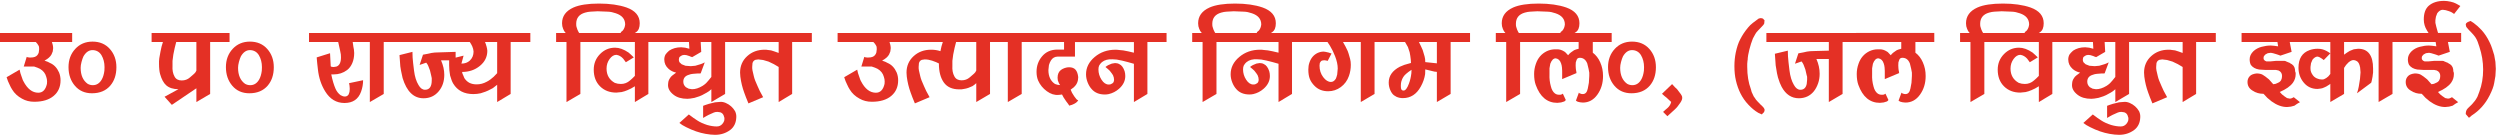
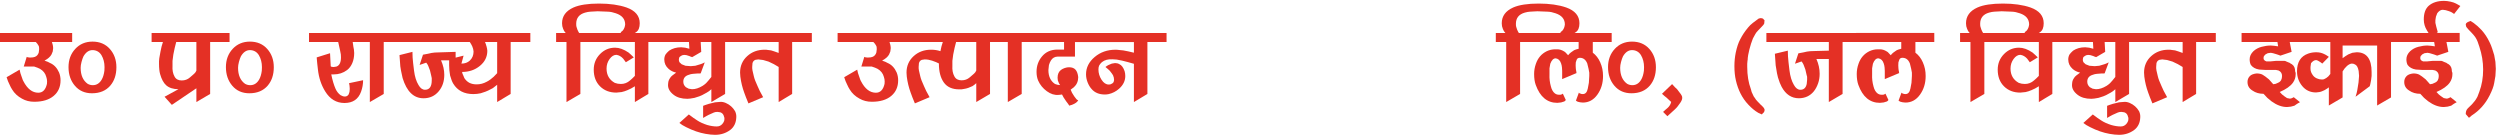
<svg xmlns="http://www.w3.org/2000/svg" version="1.1" id="Layer_1" x="0px" y="0px" viewBox="0 0 7968.57 442.61" style="enable-background:new 0 0 7968.57 442.61;" xml:space="preserve">
  <style type="text/css">
	.st0{fill:#FFFFFF;}
	.st1{fill:#EC235B;}
	.st2{fill:#C11F47;}
	.st3{fill:#121212;}
	.st4{fill:#E43025;}
</style>
  <g>
    <path class="st4" d="M159.07,200.56c-3.44-2.29-9.18-4.73-17.2-7.31c11.18-6.02,18.63-12.61,22.36-19.78l3.87-9.46l1.29-10.75   l-0.43-5.16l-0.86-5.16l-1.29-4.3l-1.29-4.73h64.49v-28.81H0v28.81h114.04l4.74,5.26l3.45,5.26c1.14,1.76,1.86,3.51,2.15,5.27   c0.28,1.75,0.43,4.09,0.43,7.01l-1.29,10.75c-0.87,2.86-2.3,5.58-4.31,8.16c-4.02,5.16-11.06,7.73-21.12,7.73h-4.31l-6.03-0.86   l-2.59-1.29l-9.49,30.96h33.3c7.49,2.31,13.69,4.76,18.59,7.35c10.37,6.05,17,14.55,19.89,25.49c1.73,4.9,2.59,9.8,2.59,14.69   c0,3.46-0.15,6.05-0.43,7.78c-4.31,18.73-13.52,28.09-27.61,28.09c-18.98,0-34.8-12.25-47.45-36.76c-1.73-3.17-2.74-5.47-3.02-6.92   l-3.02-8.65c-2.59-6.34-4.6-13.4-6.04-21.19l-41.41,24.08l4.3,12.47l4.73,10.32l4.3,9.03l4.3,7.31   c7.16,12.04,17.63,21.79,31.38,29.23c11.46,6.6,24.51,9.89,39.12,9.89c26.37,0,46.93-6.16,61.69-18.49   c14.76-12.32,22.14-28.95,22.14-49.87c0-8.88-1.58-17.2-4.73-24.94C181.71,216.18,171.97,206.01,159.07,200.56z" />
    <path class="st4" d="M294.92,132.63c-22.36,0-40.7,7.74-55.03,23.22c-14.34,15.48-21.5,34.82-21.5,58.04   c0,23.79,6.8,43.64,20.42,59.55c13.61,15.91,31.74,23.86,54.39,23.86c24.94,0,44.42-8.17,58.47-24.51   c12.9-15.19,19.35-34.68,19.35-58.47c0-23.22-6.95-42.63-20.85-58.26C336.26,140.44,317.85,132.63,294.92,132.63z M332.75,225.49   c-1.44,11.18-4.16,20.35-8.17,27.52c-6.88,12.33-16.48,18.49-28.8,18.49c-5.74,0-11.18-1.43-16.34-4.3   c-14.91-10.6-22.36-27.66-22.36-51.16c0-5.44,0.93-11.67,2.79-18.7c1.86-7.02,3.94-12.96,6.23-17.84   c7.74-13.18,17.34-19.78,28.8-19.78c5.73,0,11.03,1.29,15.91,3.87c4.87,2.58,9.03,6.6,12.47,12.04   c6.59,11.18,9.89,23.93,9.89,38.26C333.18,219.33,333.04,223.2,332.75,225.49z" />
    <path class="st4" d="M731.72,105.11h-248.5v28.81h36.11l-4.3,14.22c-1.72,7.18-2.87,12.49-3.44,15.94l-3.87,21.54   c-0.58,3.16-0.86,6.32-0.86,9.48v7.75c0,14.08,1.14,25.14,3.44,33.18c4.58,16.37,11.03,28.29,19.35,35.76   c9.46,8.33,22.5,12.5,39.12,12.5l-44.28,24.13l23.22,25.85l78.25-52.88v43.85l43.85-25.79V133.92h61.91V105.11z M625.96,225.06   c-1.44,3.73-3.75,7.03-6.92,9.89l-13.83,12.04c-7.21,6.31-15.86,9.46-25.94,9.46c-10.96,0-18.59-4.15-22.92-12.47   c-5.19-9.17-7.34-20.64-6.48-34.39v-15.48l2.63-20.21l4.37-21.07l4.81-18.92h64.29V225.06z" />
    <path class="st4" d="M796.63,132.63c-22.36,0-40.7,7.74-55.03,23.22c-14.34,15.48-21.5,34.82-21.5,58.04   c0,23.79,6.8,43.64,20.42,59.55c13.61,15.91,31.74,23.86,54.39,23.86c24.94,0,44.42-8.17,58.47-24.51   c12.9-15.19,19.35-34.68,19.35-58.47c0-23.22-6.95-42.63-20.85-58.26C837.98,140.44,819.56,132.63,796.63,132.63z M834.47,225.49   c-1.44,11.18-4.16,20.35-8.17,27.52c-6.88,12.33-16.48,18.49-28.8,18.49c-5.74,0-11.18-1.43-16.34-4.3   c-14.91-10.6-22.36-27.66-22.36-51.16c0-5.44,0.93-11.67,2.79-18.7c1.86-7.02,3.94-12.96,6.23-17.84   c7.74-13.18,17.34-19.78,28.8-19.78c5.73,0,11.03,1.29,15.91,3.87c4.87,2.58,9.03,6.6,12.47,12.04   c6.59,11.18,9.89,23.93,9.89,38.26C834.9,219.33,834.75,223.2,834.47,225.49z" />
    <path class="st4" d="M1403.25,105.11h-118.23h-38.7h-62.34h-38.26H984.94v28.81H1078l6.19,27.95c1.17,5.16,1.89,9.03,2.19,11.61   c0.29,2.58,0.44,5.74,0.44,9.46c0,16.05-4.8,25.79-14.38,29.23l-7.85,1.29h-3.48l-5.23-0.86l-1.74-1.29l-2.13-41.7l-42.58,13.33   l1.72,19.35l2.15,18.92c2.86,26.37,10.6,49.73,23.22,70.08c15.19,24.65,35.68,36.97,61.48,36.97c26.66,0,44.28-12.04,52.88-36.11   c4.3-11.75,6.45-23.93,6.45-36.54l-44.71,9.46l0.43,3.01l0.86,3.44l0.43,5.16l0.43,6.88l-0.86,9.46l-2.58,7.74   c-2.87,4.59-6.88,6.88-12.04,6.88c-4.3,0-8.89-1.42-13.76-4.27c-6.88-5.12-12.19-11.82-15.91-20.09   c-5.45-12.25-10.04-27.63-13.76-46.15h3.01h4.73c16.05,0,30.24-4.58,42.56-13.76c7.16-5.44,12.75-12.9,16.77-22.36   c4.01-9.46,6.02-20.21,6.02-32.24l-0.42-4.73l-0.43-6.02l-1.73-9.03l-2.15-15.05h21.5h33.1v191.32l44.28-25.79V133.92h23.21h38.7   h118.23h25.8h68.36l3.87,6.06l3.87,7.35l3.01,8.66l1.29,8.22c0,11.83-4.02,21.49-12.04,28.99c-6.88,6.35-15.77,9.52-26.66,9.52   l6.88-25.37l-25.36,6.34V165.3l-54.17,1.72l-12.04,0.43l-10.32,1.29l-11.61,2.58l-15.91,3.01l-10.75,32.67l21.07-7.31   c2.86,3.16,5.01,6.6,6.45,10.32l5.59,14.62l3.87,16.34c0.57,3.16,1.14,5.88,1.72,8.17v6.88c0,20.06-7.17,30.09-21.5,30.09   c-8.03,0-14.91-5.01-20.64-15.05c-7.17-11.75-11.9-26.8-14.19-45.14l-3.01-24.94c-1.44-11.75-2.15-23.65-2.15-35.68l-41.27,10.32   l2.58,35.68c1.43,9.75,2.72,16.91,3.87,21.5c1.43,7.46,2.58,12.76,3.44,15.91c13.18,42.99,35.39,64.49,66.64,64.49   c20.06,0,36.25-7.45,48.58-22.36c11.75-14.04,17.63-31.53,17.63-52.45c0-15.19-3.44-30.53-10.32-46h25.94l-0.14,0.86v15.05   c0,10.04,1,20.79,3.02,32.24c3.16,11.47,6.46,20.07,9.92,25.8c13.51,22.36,34.92,33.53,64.24,33.53c7.76,0,15.52-0.86,23.28-2.58   c12.07-3.72,19.98-6.59,23.71-8.6l15.09-7.74l13.8-10.75v55.03l42.99-25.79V133.92h62.77v-28.81h-261.39H1403.25z M1553.3,161.87   l-0.86-6.88l-1.72-7.31l-1.29-3.87l-0.86-3.44l-1.29-3.01l-1.29-3.44h38.69v99.31l-11.22,11.61c-2.3,2.3-5.62,5.02-9.93,8.17   c-4.32,3.16-8.2,5.59-11.65,7.31c-10.36,5.74-21.15,8.6-32.37,8.6c-8.92,0-16.55-1.57-22.88-4.73c-6.33-3.15-11.8-8.17-16.4-15.05   l-3.88-9.46c-1.73-2.86-2.88-6.3-3.45-10.32c22.07,0,40.98-6.45,56.75-19.35C1545.41,197.12,1553.3,181.07,1553.3,161.87z" />
    <path class="st4" d="M2313.53,328.25c-6.56-2.87-12.7-4.01-18.41-3.44l-15.84,1.29l-19.27,4.73l-11.99,3.87l-6.85,2.58v38.69   l10.32-6.02l7.31-3.87l16.34-7.31c3.16-1.44,7.03-2.15,11.61-2.15l9.03,1.29c5.16,1.72,8.75,5.01,10.75,9.89l2.58,8.17   c0,4.3-0.28,7.45-0.86,9.46c-1.43,3.72-3.44,7.02-6.02,9.89c-4.58,5.16-10.46,7.74-17.63,7.74c-9.46,0-19.63-1.58-30.53-4.73   c-12.61-4.02-23.22-8.89-31.81-14.62l-11.61-7.74l-15.05-11.18l-30.09,27.08c5.45,4.58,12.62,9.03,21.5,13.33   c21.5,10.89,42.28,18.06,62.34,21.5c11.18,2,21.21,3.01,30.09,3.01c18.06,0,34.11-5.16,48.15-15.48   c12.33-9.46,18.78-23.08,19.35-40.84c0.29-6.6-1-12.9-3.86-18.92C2335.94,342.43,2326.09,333.69,2313.53,328.25z" />
    <path class="st4" d="M2331.02,105.11H2128.1h-38.7h-65.77l3.87-2.58c7.74-5.16,11.61-14.62,11.61-28.38   c0-23.5-14.05-40.27-42.13-50.3c-24.08-8.31-53.31-12.47-87.71-12.47c-35.25,0-62.34,4.16-81.26,12.47   c-24.36,10.9-36.54,27.66-36.54,50.3l0.86,9.46l2.58,8.17l3.44,7.31l4.73,6.02h-30.53v28.81h33.1v191.32l44.28-25.79V133.92h23.21   h38.7h111.78v107.91l-8.21,8.17l-7.34,6.45c-8.36,7.46-18,11.18-28.95,11.18c-6.91,0-13.39-1.14-19.43-3.44   c-17.57-9.74-26.35-24.94-26.35-45.57c0-11.46,3.22-21.64,9.67-30.53c6.45-8.88,13.68-13.33,21.71-13.33   c8.02,1.15,15.19,5.16,21.5,12.04l8.6,11.61l25.37-15.48l-9.46-9.03l-7.31-6.45c-15.2-10.32-29.52-15.48-42.99-15.48   c-18.63,0-34.61,6.81-47.94,20.42c-13.33,13.62-19.99,30.17-19.99,49.66c0,22.07,6.68,39.77,20.06,53.1   c13.37,13.33,30.69,19.99,51.97,19.99l16.82-1.72c5.75-1.43,8.91-2.29,9.49-2.58c4.89-1.72,7.91-2.86,9.05-3.44l12.08-5.59   l11.65-6.88v50.3l42.99-25.79V133.92h22.78h38.7h67.93l1.29,21.5l-13.33-3.44l-12.9-1.29c-14.62,0-27.37,3.59-38.26,10.75   c-5.45,4.88-9.32,9.03-11.61,12.47c-2.58,4.88-3.87,10.04-3.87,15.48c0,12.04,4.58,22.07,13.76,30.09   c6.3,5.74,14.33,9.75,24.08,12.04c-7.17,5.16-11.04,8.03-11.61,8.6c-3.73,2.87-6.45,5.88-8.17,9.03l-3.01,5.16l-1.72,4.73   c-0.58,2.01-0.86,3.73-0.86,5.16l-0.43,5.16c-0.86,12.04,5.01,22.94,17.63,32.68c10.89,8.6,25.51,12.9,43.85,12.9   c5.16,0,12.75-1,22.79-3.01c12.61-3.72,20.64-6.59,24.08-8.6l15.05-8.17c4.87-2.58,9.74-6.16,14.62-10.75v40.84l43.85-25.79V133.92   h19.77h42.14h108.77v34.82c-5.63-2.29-10.08-3.87-13.33-4.73l-10.75-3.44l-10.32-1.29c-2.3-0.57-5.74-0.86-10.32-0.86   c-22.07,0-40.63,6.88-55.68,20.64c-15.05,13.76-22.57,31.24-22.57,52.45c0,4.02,0.28,8.32,0.86,12.9   c2.29,17.78,6.45,34.82,12.47,51.16l5.59,15.05l7.74,18.92l46.86-19.78l-10.75-19.78l-6.88-15.05   c-6.31-13.47-10.32-24.08-12.04-31.81c-4.02-14.62-5.74-24.79-5.16-30.53l0.86-11.18c1.42-5.44,4.57-9.03,9.45-10.75l9.01-1.29   l15.45,1.88l17.23,5.07l17,8.16l15.26,9.03v111.72l42.99-25.79V133.92h62.77v-28.81h-214.53H2331.02z M1985.37,96.95l-1.29,1.29   l-1.72,1.29l-1.72,1.72l-2.15,0.86l0.6,3.01h-67.24h-38.7h-27.08l-2.15-3.4l-3.44-7.21l-3.01-9.34c-0.58-1.7-0.86-4.82-0.86-9.34   c0-18.39,9.46-30.28,28.38-35.66c6.02-1.69,11.46-2.69,16.34-2.97l23.65-1.29l33.1,1.29c7.74,0.29,16.05,2.01,24.94,5.16   c19.78,6.6,29.67,18.49,29.67,35.68C1991.82,85.77,1989.38,92.08,1985.37,96.95z M2267.4,245.27l-9.46,11.61l-7.31,8.17   c-3.73,3.44-7.46,6.31-11.18,8.6c-11.76,7.17-22.93,10.75-33.53,10.75l-10.75-1.72l-9.03-4.73c-2.87-2.58-4.94-5.3-6.23-8.17   c-1.29-2.86-1.93-6.02-1.93-9.46c0-11.18,5.87-18.49,17.63-21.93c4.3-1.72,8.6-2.72,12.9-3.01l16.34-1.29h2.58h4.3l1.72-0.42   l12.9-34.83l-8.17,3.87l-6.02,2.15c-6.02,2.01-11.33,3.59-15.91,4.73l-14.62,1.29l-16.77-1.29l-12.04-4.7l-6.88-6.41   c-1.44-2.57-2.15-5.27-2.15-8.12l0.86-5.98c0.57-2,1.86-3.56,3.86-4.7l5.58-3.42l6.44-1.28l7.32,0.73l9.46,2.98l3.87,1.7l5.16,1.7   l28.81-16.77l-1.72-31.38h33.96V245.27z" />
    <path class="st4" d="M3439.78,105.11h-121.24h-38.7h-62.33h-38.27h-184.86h-25.37h-69.21h-38.27H2669.8v28.81h114.04l4.74,5.26   l3.45,5.26c1.14,1.76,1.86,3.51,2.15,5.27c0.28,1.75,0.43,4.09,0.43,7.01l-1.29,10.75c-0.87,2.86-2.3,5.58-4.31,8.16   c-4.02,5.16-11.06,7.73-21.12,7.73h-4.31l-6.03-0.86l-2.59-1.29l-9.49,30.96h33.3c7.49,2.31,13.69,4.76,18.59,7.35   c10.37,6.05,17,14.55,19.89,25.49c1.73,4.9,2.59,9.8,2.59,14.69c0,3.46-0.15,6.05-0.43,7.78c-4.31,18.73-13.52,28.09-27.61,28.09   c-18.98,0-34.8-12.25-47.45-36.76c-1.73-3.17-2.74-5.47-3.02-6.92l-3.02-8.65c-2.59-6.34-4.6-13.4-6.04-21.19l-41.41,24.08   l4.3,12.47l4.73,10.32l4.3,9.03l4.3,7.31c7.16,12.04,17.63,21.79,31.38,29.23c11.46,6.6,24.51,9.89,39.12,9.89   c26.37,0,46.93-6.16,61.69-18.49c14.76-12.32,22.14-28.95,22.14-49.87c0-8.88-1.58-17.2-4.73-24.94   c-6.6-14.9-16.34-25.08-29.24-30.52c-3.44-2.29-9.18-4.73-17.2-7.31c11.18-6.02,18.63-12.61,22.36-19.78l3.87-9.46l1.29-10.75   l-0.43-5.16l-0.86-5.16l-1.29-4.3l-1.29-4.73h26.22h38.27h69.21h25.37h10.74l-4.3,14.23c-1.56,6.53-2.65,11.5-3.26,14.94   c-9.08-3.09-19.02-4.66-29.84-4.66c-22.07,0-40.63,6.88-55.68,20.64c-15.05,13.76-22.57,31.24-22.57,52.45   c0,4.02,0.28,8.32,0.86,12.9c2.29,17.78,6.45,34.82,12.47,51.16l5.59,15.05l7.74,18.92l46.86-19.78l-10.75-19.78l-6.88-15.05   c-6.31-13.47-10.32-24.08-12.04-31.81c-4.02-14.62-5.74-24.79-5.16-30.53l0.86-11.18c1.43-5.44,4.58-9.03,9.46-10.75l9.03-1.29   c7.74,0,15.48,1.29,23.22,3.87c9.27,3.17,16.57,6.16,21.92,8.96v0.69c0,25.3,5.23,45.28,15.69,59.94   c10.46,14.66,26.87,21.99,49.23,21.99h6.88l7.74-1.29l6.88-1.29l7.31-2.15l13.33-5.59c4.87-3.15,8.88-6.3,12.04-9.46v60.19   l43.85-25.79V133.92h23.64h33.1v191.32l44.28-25.79V133.92h23.21h38.7h73.09V158h-20.64c-21.2,0-37.89,7.46-50.09,22.36   c-11.33,13.76-16.98,29.95-16.98,48.58c0,10.61,1.72,19.92,5.16,27.95c6.02,13.47,15.19,24.72,27.52,33.75   c12.32,9.03,24.79,12.97,37.4,11.82l5.16-0.43l6.02-0.86l4.73,9.03l8.6,12.9l4.3,5.59l5.74,8.17l4.41-1.71l3.53-0.86   c11.17-4.29,17.94-9.3,20.29-15.01c-1.4,0-3.14-0.85-5.23-2.57l-7.29-9.47c-3.14-4.87-5.57-8.74-7.28-11.61l-4.28-9.89l10.32-7.75   c9.17-8.31,13.76-19.06,13.76-32.25c-1.15-10.61-4.02-18.49-8.6-23.65c-4.59-5.16-11.47-7.74-20.64-7.74   c-4.3,0-8.81,0.79-13.54,2.36c-4.73,1.58-8.81,3.66-12.25,6.23c-7.17,5.45-10.75,13.76-10.75,24.94l0.86,8.6l3.44,8.6l1.72,3.01   l2.15,3.01c-5.45,0-10.9-1.15-16.34-3.45c-14.05-9.22-21.07-24.05-21.07-44.5l1.72-15.98c1.72-5.76,3.87-10.65,6.45-14.68   c4.87-7.78,11.89-11.81,21.07-12.1h21.93h33.53v-46.43h13.33h39.12h135.43v33.96l-18.49-4.3l-15.48-3.01l-13.33-1.29   c-2.87-0.57-6.74-0.86-11.61-0.86c-25.79,0-47.87,7.74-66.21,23.21c-18.35,15.48-27.52,33.82-27.52,55.03   c0,8.6,1.65,17.13,4.94,25.58c3.29,8.46,7.52,15.55,12.68,21.28c10.03,11.76,24.22,17.63,42.56,17.63c4.01,0,8.02-0.43,12.04-1.29   c12.32-2.86,23.22-8.45,32.67-16.77c13.47-11.75,20.21-25.37,20.21-40.84c0-5.44-0.72-10.6-2.15-15.48   c-4.02-11.75-9.61-19.2-16.77-22.36c-3.73-2.29-8.32-3.44-13.76-3.44l-10.32,1.72l-11.18,4.73l-4.3,2.58l-4.73,3.44l8.17,6.88   l5.59,5.16c4.87,6.02,8.31,10.75,10.32,14.19c2.29,4.88,3.44,10.04,3.44,15.48l-1.29,5.59c-0.58,1.72-1.87,3.3-3.87,4.73   l-5.59,3.01c-1.44,0.58-3.59,0.86-6.45,0.86c-8.6,0-16.2-5.08-22.79-15.26c-6.6-10.17-9.89-21.13-9.89-32.89   c0-5.16,0.86-9.46,2.58-12.9c2.86-4.58,5.73-8.02,8.6-10.32c8.6-6.88,19.92-9.89,33.96-9.03l13.33,0.9l16.3,3.17l18.5,4.67   l19.81,5.58v121.96l42.99-25.79V133.92h61.05v-28.81h-239.47H3439.78z M3111.75,224.74c-1.44,3.71-3.75,7-6.92,9.85l-13.83,12   c-7.21,6.29-15.86,9.43-25.94,9.43c-10.96,0-18.59-4.14-22.92-12.42c-5.19-9.13-7.34-20.56-6.48-34.28V193.9l2.63-20.14l4.37-20.99   l4.81-18.85h64.29V224.74z" />
-     <path class="st4" d="M4403.66,105.11h-224.41h-38.7h-89.42l3.87-2.58c7.74-5.16,11.61-14.62,11.61-28.38   c0-23.5-14.05-40.27-42.13-50.3c-24.08-8.31-53.31-12.47-87.71-12.47c-35.25,0-62.34,4.16-81.26,12.47   c-24.36,10.9-36.54,27.66-36.54,50.3l0.86,9.46l2.58,8.17l3.44,7.31l4.73,6.02h-30.53v28.81h33.11v191.32l44.28-25.79V133.92h23.21   h38.7h135.86v33.96l-18.49-4.3l-15.48-3.01l-13.33-1.29c-2.87-0.57-6.74-0.86-11.61-0.86c-25.79,0-47.87,7.74-66.21,23.21   c-18.35,15.48-27.52,33.82-27.52,55.03c0,8.6,1.64,17.13,4.94,25.58c3.29,8.46,7.52,15.55,12.68,21.28   c10.03,11.76,24.22,17.63,42.56,17.63c4.01,0,8.02-0.43,12.04-1.29c12.32-2.86,23.22-8.45,32.68-16.77   c13.47-11.75,20.21-25.37,20.21-40.84c0-5.44-0.72-10.6-2.15-15.48c-4.02-11.75-9.61-19.2-16.77-22.36   c-3.73-2.29-8.32-3.44-13.76-3.44l-10.32,1.72l-11.18,4.73l-4.3,2.58l-4.73,3.44l8.17,6.88l5.59,5.16   c4.87,6.02,8.31,10.75,10.32,14.19c2.29,4.88,3.44,10.04,3.44,15.48l-1.29,5.59c-0.58,1.72-1.87,3.3-3.87,4.73l-5.59,3.01   c-1.44,0.58-3.59,0.86-6.45,0.86c-8.6,0-16.2-5.08-22.79-15.26c-6.6-10.17-9.89-21.13-9.89-32.89c0-5.16,0.86-9.46,2.58-12.9   c2.86-4.58,5.73-8.02,8.6-10.32c8.6-6.88,19.92-9.89,33.96-9.03l13.33,0.9l16.3,3.17l18.5,4.67l19.81,5.58v121.96l42.99-25.79   V133.92h22.35h38.7h52.02c2.86,4.31,5.44,8.2,7.74,11.65c6.3,10.36,11.75,21.43,16.34,33.22c5.73,14.67,8.6,27.9,8.6,39.69   l-1.72,18.98c-1.44,5.75-2.87,10.21-4.3,13.38c-4.3,6.91-9.46,10.35-15.48,10.35c-8.89,0-17.2-5.16-24.94-15.48   c-7.74-10.32-11.61-22.5-11.61-36.54l0.86-8.17c2.58-5.16,5.3-7.88,8.17-8.17l6.02-0.86l3.44,0.43l4.73,0.86l1.29,0.43h1.72   l12.04-23.22l-5.59-1.72l-3.87-1.29l-9.46-2.15l-6.45-0.86c-6.31,0-12.62,1.44-18.92,4.3c-12.62,6.02-21.36,16.34-26.22,30.95   c-2.3,6.6-3.44,13.91-3.44,21.93c0,12.04,1.57,22,4.73,29.88c3.15,7.89,8.17,15.26,15.05,22.14c11.18,11.47,25.65,17.2,43.42,17.2   c14.9,0,28.38-4.44,40.41-13.33c12.04-8.88,20.63-20.64,25.79-35.25c4.01-11.18,6.02-23.07,6.02-35.68   c0-6.88-0.72-13.04-2.15-18.49c-3.73-13.76-6.31-22.21-7.74-25.37l-6.88-14.19l-8.17-14.62h56.75v191.32l43.85-25.79V133.92h22.35   h38.7h36.11l6.45,11.21c2.29,3.16,3.87,6.76,4.73,10.77c2.86,6.9,4.73,14.23,5.59,21.98c1.43,9.2,2.15,16.81,2.15,22.84   l-21.07,6.03l-14.62,6.03c-23.51,12.36-35.25,29.17-35.25,50.42c0,8.34,1.64,16.31,4.94,23.92c3.29,7.62,7.23,13.14,11.82,16.59   c3.15,2.3,5.73,3.88,7.73,4.74c6.3,2.88,13.18,4.31,20.64,4.31c24.64,0,43.7-12.32,57.17-36.97c7.16-12.9,11.75-26.08,13.76-39.55   c0.28-2.86,0.43-7.88,0.43-15.05l29.23,7.07l7.76,0.81v96.15l43.85-25.79V133.92h61.91v-28.81h-243.33H4403.66z M4012.86,96.95   l-1.29,1.29l-1.72,1.29l-1.72,1.72l-2.15,0.86l0.6,3.01h-67.24h-38.7h-27.08l-2.15-3.4l-3.44-7.21l-3.01-9.34   c-0.58-1.7-0.86-4.82-0.86-9.34c0-18.39,9.46-30.28,28.38-35.66c6.02-1.69,11.46-2.69,16.34-2.97l23.64-1.29l33.11,1.29   c7.74,0.29,16.05,2.01,24.94,5.16c19.78,6.6,29.66,18.49,29.66,35.68C4019.31,85.77,4016.88,92.08,4012.86,96.95z M4579.93,133.92   v67.93l-36.97-3.87c0-7.16-0.72-13.18-2.15-18.06l-6.02-20.21l-5.59-12.47l-6.45-13.33H4579.93z M4498.67,233.23   c-1.44,12.33-4.02,23.36-7.74,33.11c-5.45,14.91-11.18,22.36-17.2,22.36l-4.3-0.86l-2.58-2.58l-1.29-3.87l-0.43-5.59v-4.3   c0-4.3,0.57-8.45,1.72-12.47c2.86-10.03,8.02-18.06,15.48-24.07l6.88-5.59l9.89-6.88C4499.1,227.36,4498.95,230.94,4498.67,233.23z   " />
    <path class="st4" d="M5100.56,198.55c-5.74-12.92-13.62-23.12-23.64-30.59v-34.04h60.19v-28.81h-118.23l3.87-2.58   c7.74-5.16,11.61-14.62,11.61-28.38c0-23.5-14.05-40.27-42.13-50.3c-24.08-8.31-53.31-12.47-87.71-12.47   c-35.25,0-62.34,4.16-81.26,12.47c-24.37,10.9-36.54,27.66-36.54,50.3l0.86,9.46l2.58,8.17l3.44,7.31l4.73,6.02h-30.53v28.81h33.11   v191.32l44.28-25.79V133.92h23.21h38.7h124.68v21.5l-8.17,2.15l-6.45,2.58l-9.89,6.88c-3.16,2.3-6.17,5.31-9.03,9.03l-6.45-6.88   c-2.01-2.58-4.3-4.44-6.88-5.59c-6.88-4.3-14.04-6.45-21.5-6.45h-6.02c-9.46,0-18.49,2.01-27.09,6.02   c-16.92,8.32-28.52,21.79-34.82,40.41c-3.73,10.61-5.59,21.36-5.59,32.24c0,13.76,1.72,25.37,5.16,34.82   c13.76,38.12,36.68,57.18,68.79,57.18l12.04-1.29l9.89-3.01l2.58-1.72l2.58-3.01l-9.46-20.21l-4.3,2.58l-3.44,0.86h-4.3   c-5.16,0-9.61-1.42-13.33-4.29c-6.02-4.57-10.32-12.13-12.9-22.7c-3.44-12.28-4.88-24.84-4.3-37.69v-19.7l2.58-14.56   c4.3-11.42,10.03-17.14,17.2-17.14c8.31,1.14,14.04,6.55,17.2,16.23c1.43,3.99,2.37,8.34,2.79,13.03c0.43,4.7,0.64,8.33,0.64,10.89   v12.82v2.99v2.99v5.13v2.13l46-19.35c-0.29-0.28-0.58-1.14-0.86-2.58v-2.15c-0.86-3.15-1.44-6.73-1.72-10.75l-0.43-9.03l0.43-9.46   l2.58-7.74c1.43-4.58,4.87-6.88,10.32-6.88c10.89,0,18.77,6.02,23.65,18.06c3.44,13.19,5.59,22.93,6.45,29.24v10.75l-1.29,21.5   l-3.44,18.49c-2.3,11.76-7.6,17.63-15.91,17.63l-4.73-0.43l-4.3-1.72l-1.72-0.43l-1.72-2.15l-9.46,25.71l3.44,2.18l2.58,1.31   l7.31,1.74l8.6,0.87c18.92,0,34.39-8.4,46.43-25.21c12.04-16.81,18.06-36.56,18.06-59.25c0-8.04-0.72-15.58-2.15-22.62   C5106,212.84,5103.71,205.74,5100.56,198.55z M4980.61,96.95l-1.29,1.29l-1.72,1.29l-1.72,1.72l-2.15,0.86l0.6,3.01h-67.24h-38.7   h-27.08l-2.15-3.4l-3.44-7.21l-3.01-9.34c-0.58-1.7-0.86-4.82-0.86-9.34c0-18.39,9.46-30.28,28.38-35.66   c6.02-1.69,11.46-2.69,16.34-2.97l23.65-1.29l33.1,1.29c7.74,0.29,16.05,2.01,24.94,5.16c19.78,6.6,29.66,18.49,29.66,35.68   C4987.06,85.77,4984.62,92.08,4980.61,96.95z" />
    <path class="st4" d="M5202.02,132.63c-22.36,0-40.7,7.74-55.03,23.22c-14.34,15.48-21.5,34.82-21.5,58.04   c0,23.79,6.8,43.64,20.42,59.55c13.61,15.91,31.74,23.86,54.38,23.86c24.94,0,44.42-8.17,58.47-24.51   c12.9-15.19,19.35-34.68,19.35-58.47c0-23.22-6.95-42.63-20.85-58.26C5243.36,140.44,5224.95,132.63,5202.02,132.63z    M5239.85,225.49c-1.44,11.18-4.16,20.35-8.17,27.52c-6.88,12.33-16.48,18.49-28.8,18.49c-5.74,0-11.18-1.43-16.34-4.3   c-14.91-10.6-22.36-27.66-22.36-51.16c0-5.44,0.93-11.67,2.79-18.7c1.86-7.02,3.94-12.96,6.23-17.84   c7.74-13.18,17.34-19.78,28.81-19.78c5.73,0,11.03,1.29,15.91,3.87c4.87,2.58,9.03,6.6,12.47,12.04   c6.59,11.18,9.89,23.93,9.89,38.26C5240.29,219.33,5240.14,223.2,5239.85,225.49z" />
    <path class="st4" d="M5345.62,284.39l-6.88-6.45l-9.03-9.89l-32.24,30.88l8.22,7.29l6.49,5.15l10.65,9.99l3.87,3.43   c-1.44,7.72-5.74,14.6-12.92,20.61l-5.6,4.72l-7.21,6.55l13.7,13.7l23.65-21.5c5.73-5.16,11.61-12.33,17.63-21.5   c4.3-6.3,6.3-11.61,6.02-15.91c0-3.72-1.44-7.45-4.3-11.18L5345.62,284.39z" />
    <path class="st4" d="M5615.17,336.42l-3.44-3.01l-10.75-11.18c-2.87-2.86-5.16-5.87-6.88-9.03l-4.3-6.02l-6.45-13.76l-2.58-9.46   c-7.74-20.35-11.61-43.99-11.61-70.94v-9.89l0.86-9.46c0.57-2.29,0.86-5.3,0.86-9.03l1.29-9.46l3.87-17.63l5.16-18.06l6.02-16.77   l7.74-14.19c1.72-3.44,4.87-7.45,9.46-12.04l11.18-11.61l5.16-5.59l2.58-4.3l0.43-4.73l0.43-6.02l-2.15-1.72   c-0.86-1.72-2.15-2.94-3.87-3.65c-1.72-0.71-4.02-1.07-6.88-1.07l-5.59,1.29l-18.49,13.76c-6.02,4.59-11.33,9.75-15.91,15.48   l-7.74,9.89l-6.02,8.6l-5.59,9.03l-5.16,9.46c-5.74,10.61-10.47,24.65-14.19,42.13c-2.87,14.05-4.3,28.52-4.3,43.42   c0,16.91,1.57,32.1,4.73,45.57c7.16,30.96,20.21,56.47,39.12,76.53c10.6,11.46,21.35,20.35,32.24,26.65l11.61,5.16l2.58-3.44   c4.01-2.58,6.02-6.45,6.02-11.61c-0.58-2.3-1.58-4.45-3.01-6.45L5615.17,336.42z" />
    <path class="st4" d="M5896.77,105.11h-266.55v28.81h199.06v27.51l-47.29,1.29l-12.04,0.43l-10.32,1.29l-11.61,2.58l-15.91,3.01   l-10.75,33.1l21.07-7.31c2.86,3.73,5.01,7.31,6.45,10.75l5.59,15.05l3.87,16.77c0.57,2.58,1.14,4.73,1.72,6.45v9.46l-1.29,13.33   c-2.58,12.33-9.32,18.49-20.21,18.49c-8.03,0-14.91-5.16-20.64-15.48c-7.17-12.04-11.9-27.66-14.19-46.86l-3.01-25.79   c-1.44-12.32-2.15-24.51-2.15-36.54l-41.27,9.89l2.58,36.97c3.15,20.64,5.59,33.54,7.31,38.69c3.72,12.33,7.59,22.21,11.61,29.66   c13.18,24.37,31.53,36.54,55.03,36.54c9.46,0,18.34-1.86,26.65-5.59c16.05-7.45,27.66-21.64,34.82-42.56   c3.15-9.17,4.73-19.2,4.73-30.09c0-15.76-3.44-31.38-10.32-46.86h39.55v137.15l43.85-25.79V133.92h23.64h38.26h125.11v21.5   l-8.17,2.15l-6.45,2.58l-9.89,6.88c-3.16,2.3-6.17,5.31-9.03,9.03l-6.45-6.88c-2.01-2.58-4.3-4.44-6.88-5.59   c-6.88-4.3-14.04-6.45-21.5-6.45h-6.02c-9.46,0-18.49,2.01-27.09,6.02c-16.92,8.32-28.52,21.79-34.82,40.41   c-3.73,10.61-5.59,21.36-5.59,32.24c0,13.76,1.72,25.37,5.16,34.82c13.76,38.12,36.68,57.18,68.79,57.18l12.04-1.29l9.89-3.01   l2.58-1.72l2.58-3.01l-9.46-20.21l-4.3,2.58l-3.44,0.86h-4.3c-5.16,0-9.61-1.42-13.33-4.29c-6.02-4.57-10.32-12.13-12.9-22.7   c-3.44-12.28-4.88-24.84-4.3-37.69v-19.7l2.58-14.56c4.3-11.42,10.03-17.14,17.2-17.14c8.31,1.14,14.04,6.55,17.2,16.23   c1.43,3.99,2.37,8.34,2.79,13.03c0.43,4.7,0.64,8.33,0.64,10.89v12.82v2.99v2.99v5.13v2.13l46-19.35   c-0.29-0.28-0.58-1.14-0.86-2.58v-2.15c-0.86-3.15-1.44-6.73-1.72-10.75l-0.43-9.03l0.43-9.46l2.58-7.74   c1.43-4.58,4.87-6.88,10.32-6.88c10.89,0,18.77,6.02,23.65,18.06c3.44,13.19,5.59,22.93,6.45,29.24v10.75l-1.29,21.5l-3.44,18.49   c-2.3,11.76-7.6,17.63-15.91,17.63l-4.73-0.43l-4.3-1.72l-1.72-0.43l-1.72-2.15l-9.46,25.71l3.44,2.18l2.58,1.31l7.31,1.74   l8.6,0.87c18.92,0,34.39-8.4,46.43-25.21c12.04-16.81,18.06-36.56,18.06-59.25c0-8.04-0.72-15.58-2.15-22.62   c-1.44-7.04-3.73-14.15-6.88-21.33c-5.74-12.92-13.62-23.12-23.64-30.59v-34.04h60.19v-28.81h-230.44H5896.77z" />
    <path class="st4" d="M6788.57,328.25c-6.56-2.87-12.7-4.01-18.41-3.44l-15.84,1.29l-19.27,4.73l-11.99,3.87l-6.85,2.58v38.69   l10.32-6.02l7.31-3.87l16.34-7.31c3.16-1.44,7.03-2.15,11.61-2.15l9.03,1.29c5.16,1.72,8.75,5.01,10.75,9.89l2.58,8.17   c0,4.3-0.28,7.45-0.86,9.46c-1.43,3.72-3.44,7.02-6.02,9.89c-4.58,5.16-10.46,7.74-17.63,7.74c-9.46,0-19.63-1.58-30.53-4.73   c-12.61-4.02-23.21-8.89-31.81-14.62l-11.61-7.74l-15.05-11.18l-30.1,27.08c5.45,4.58,12.62,9.03,21.5,13.33   c21.5,10.89,42.28,18.06,62.34,21.5c11.18,2,21.21,3.01,30.09,3.01c18.06,0,34.11-5.16,48.15-15.48   c12.33-9.46,18.78-23.08,19.35-40.84c0.29-6.6-0.99-12.9-3.86-18.92C6810.98,342.43,6801.13,333.69,6788.57,328.25z" />
    <path class="st4" d="M6806.06,105.11h-202.92h-38.7h-65.77l3.87-2.58c7.74-5.16,11.61-14.62,11.61-28.38   c0-23.5-14.05-40.27-42.13-50.3c-24.08-8.31-53.31-12.47-87.71-12.47c-35.25,0-62.34,4.16-81.26,12.47   c-24.37,10.9-36.54,27.66-36.54,50.3l0.86,9.46l2.58,8.17l3.44,7.31l4.73,6.02h-30.53v28.81h33.11v191.32l44.28-25.79V133.92h23.21   h38.7h111.78v107.91l-8.21,8.17l-7.34,6.45c-8.36,7.46-18,11.18-28.95,11.18c-6.91,0-13.39-1.14-19.43-3.44   c-17.57-9.74-26.35-24.94-26.35-45.57c0-11.46,3.22-21.64,9.67-30.53c6.45-8.88,13.68-13.33,21.71-13.33   c8.02,1.15,15.19,5.16,21.5,12.04l8.6,11.61l25.37-15.48l-9.46-9.03l-7.31-6.45c-15.2-10.32-29.52-15.48-42.99-15.48   c-18.63,0-34.61,6.81-47.94,20.42c-13.33,13.62-19.99,30.17-19.99,49.66c0,22.07,6.68,39.77,20.06,53.1   c13.37,13.33,30.69,19.99,51.97,19.99l16.82-1.72c5.75-1.43,8.91-2.29,9.49-2.58c4.89-1.72,7.91-2.86,9.05-3.44l12.08-5.59   l11.65-6.88v50.3l42.99-25.79V133.92h22.79h38.7h67.93l1.29,21.5l-13.33-3.44l-12.9-1.29c-14.62,0-27.38,3.59-38.26,10.75   c-5.45,4.88-9.32,9.03-11.61,12.47c-2.58,4.88-3.87,10.04-3.87,15.48c0,12.04,4.58,22.07,13.76,30.09   c6.3,5.74,14.33,9.75,24.08,12.04c-7.17,5.16-11.04,8.03-11.61,8.6c-3.73,2.87-6.45,5.88-8.17,9.03l-3.01,5.16l-1.72,4.73   c-0.58,2.01-0.86,3.73-0.86,5.16l-0.43,5.16c-0.86,12.04,5.01,22.94,17.63,32.68c10.89,8.6,25.51,12.9,43.85,12.9   c5.16,0,12.75-1,22.79-3.01c12.61-3.72,20.64-6.59,24.08-8.6l15.05-8.17c4.87-2.58,9.74-6.16,14.62-10.75v40.84l43.85-25.79V133.92   h19.77h42.14h108.77v34.82c-5.63-2.29-10.08-3.87-13.33-4.73l-10.75-3.44l-10.32-1.29c-2.3-0.57-5.74-0.86-10.32-0.86   c-22.07,0-40.63,6.88-55.68,20.64c-15.05,13.76-22.57,31.24-22.57,52.45c0,4.02,0.28,8.32,0.86,12.9   c2.29,17.78,6.45,34.82,12.47,51.16l5.59,15.05l7.74,18.92l46.86-19.78l-10.75-19.78l-6.88-15.05   c-6.31-13.47-10.32-24.08-12.04-31.81c-4.02-14.62-5.74-24.79-5.16-30.53l0.86-11.18c1.43-5.44,4.58-9.03,9.45-10.75l9.02-1.29   l15.45,1.88l17.23,5.07l17,8.16l15.26,9.03v111.72l42.99-25.79V133.92h62.77v-28.81h-214.53H6806.06z M6460.4,96.95l-1.29,1.29   l-1.72,1.29l-1.72,1.72l-2.15,0.86l0.6,3.01h-67.24h-38.7h-27.08l-2.15-3.4l-3.44-7.21l-3.01-9.34c-0.58-1.7-0.86-4.82-0.86-9.34   c0-18.39,9.46-30.28,28.38-35.66c6.02-1.69,11.46-2.69,16.34-2.97l23.65-1.29l33.1,1.29c7.74,0.29,16.05,2.01,24.94,5.16   c19.78,6.6,29.66,18.49,29.66,35.68C6466.85,85.77,6464.41,92.08,6460.4,96.95z M6742.43,245.27l-9.46,11.61l-7.31,8.17   c-3.73,3.44-7.46,6.31-11.18,8.6c-11.76,7.17-22.93,10.75-33.54,10.75l-10.75-1.72l-9.03-4.73c-2.87-2.58-4.95-5.3-6.23-8.17   c-1.29-2.86-1.94-6.02-1.94-9.46c0-11.18,5.87-18.49,17.63-21.93c4.3-1.72,8.6-2.72,12.9-3.01l16.34-1.29h2.58h4.3l1.72-0.42   l12.9-34.83l-8.17,3.87l-6.02,2.15c-6.02,2.01-11.33,3.59-15.91,4.73l-14.62,1.29l-16.77-1.29l-12.04-4.7l-6.88-6.41   c-1.44-2.57-2.15-5.27-2.15-8.12l0.86-5.98c0.57-2,1.86-3.56,3.86-4.7l5.58-3.42l6.44-1.28l7.32,0.73l9.46,2.98l3.87,1.7l5.16,1.7   l28.81-16.77l-1.72-31.38h33.96V245.27z" />
-     <path class="st4" d="M7769.79,100.81c-3.57-12.32-5.96-21.64-7.15-27.95v-8.6l1.73-11.18l4.33-11.18   c5.47-7.16,11.24-10.75,17.29-10.75l9.51,1.29l9.94,3.01c4.33,1.44,7.64,2.87,9.94,4.3l6.92,4.73l19.88-25.37L7834,14.4l-6.45-3.44   c-4.3-2.29-9.74-4.15-16.34-5.59c-7.74-1.72-14.76-2.58-21.07-2.58c-20.35,0-36.54,5.16-48.58,15.48   c-10.6,9.18-15.91,23.79-15.91,43.85c0,12.62,3.44,24.37,10.32,35.25l4.3,6.88l0.61,0.86h-53.05h-38.69h-55.46h-45.15h-208.08   h-38.7h-156.92v28.81h114.36l2.15,13.76c-5.74-0.86-9.89-1.43-12.47-1.72c-4.3-0.57-8.03-0.86-11.18-0.86   c-9.18,0-18.85,1.36-29.02,4.08c-10.18,2.73-18.85,7.38-26.01,13.97c-8.03,7.74-12.04,16.34-12.04,25.8   c0,7.17,1.29,13.19,3.87,18.06c5.73,7.74,14.47,12.62,26.22,14.62l20.64,1.29h14.19h3.01h5.16h10.75l8.17,1.73   c7.45,3.48,11.18,9.26,11.18,17.36c0,10.71-3.87,17.79-11.61,21.27l-8.6,3.9l-7.74,1.3l-13.76-15.48   c-8.6-7.16-15.34-12.11-20.21-14.83c-4.88-2.72-11.33-4.09-19.35-4.09c-9.75,1.15-16.77,3.87-21.07,8.17   c-5.16,5.16-7.74,11.47-7.74,18.92c0,12.04,5.3,21.21,15.91,27.52c9.74,6.88,21.5,10.32,35.25,10.32l12.04,12.9   c5.73,5.16,10.03,8.75,12.9,10.75c16.91,12.32,33.54,18.49,49.87,18.49l12.47-1.29l11.18-3.01l8.6-6.02l9.03-5.16l-19.8-15.92   l-3,1.71l-5.6,2.42l-4.3,0.44l-8.59-1.73l-9.45-6.46l-6.45-5.17l-7.3-7.76c20.06-8.61,34.11-18.52,42.13-29.72   c5.73-8.04,8.6-16.95,8.6-26.72v-3.45l-0.42-2.59l-0.85-1.73l-0.42-2.15c0-4.6-0.79-8.76-2.34-12.49   c-1.56-3.74-4.19-6.89-7.87-9.49l-4.68-2.58c-1.14-1.44-3.27-2.59-6.39-3.45l-7.24-3.02c-1.71-1.15-3.55-1.73-5.54-1.73h-7.23   h-11.7h-8.66l-13.86,1.29l-4.33,0.43h-4.33h-7.36l-5.2-2.62l-3.03-3.49c-0.58-1.16-0.87-2.76-0.87-4.8c0-2.33,0.43-4.37,1.29-6.12   l4.73-5.24l7.31-3.93l9.89-1.31l6.88,1.29l11.61,3.44l5.16,1.72l6.88,2.58l35.68-12.04l-6.02-31.38h3.44h38.7h87.27v36.11v65.78   l-6.45,7.74l-6.45,5.16l-7.31,3.87c-1.72,0.58-4.02,0.86-6.88,0.86c-5.45,0-10.82-1.22-16.12-3.65c-5.31-2.43-9.39-5.66-12.25-9.67   c-5.16-6.88-7.74-13.76-7.74-20.64v-6.02l1.71-12.04l4.7-11.18c2.56-3.15,5.19-5.59,7.89-7.31c2.7-1.72,5.62-2.58,8.76-2.58   l5.12,1.72l7.26,4.3l2.99,2.15l3.84,3.01l20.93-21.5l-6.42-4.3l-5.14-3.01c-4.85-2.58-9.49-4.44-13.91-5.59   c-4.43-1.14-9.35-1.72-14.77-1.72c-9.14,0-17.7,1.44-25.68,4.3c-23.69,8.32-35.54,27.09-35.54,56.32   c0,18.06,5.59,33.82,16.77,47.29c11.18,13.47,25.79,20.21,43.85,20.21l10.75-1.29c2.86-0.28,6.73-1.57,11.61-3.87l5.59-2.58   l4.73-3.01l4.3-2.58l3.87-3.01v58.04l43.85-25.79v-82.98l6.45-9.46l7.74-8.17c6.02-4.87,11.18-7.31,15.48-7.31   c3.72,0,7.16,1.01,10.32,3.01c5.44,2.58,9.17,9.46,11.18,20.64l1.29,15.48l-1.72,21.07l-3.87,24.08l-2.15,9.89l-3.44,11.61   l45.14-33.53l1.29-4.3l0.86-3.87c2-9.17,3.01-15.19,3.01-18.06c0-1.43,0.28-3.58,0.86-6.45v-12.47c0-42.13-15.91-63.2-47.72-63.2   l-13.76,1.72l-12.9,5.16l-9.03,5.59l-9.03,6.45v-40.41h76.95h33.11v191.32l44.28-25.79V133.92h23.22h38.69h75.67l2.15,13.76   c-5.74-0.86-9.89-1.43-12.47-1.72c-4.3-0.57-8.03-0.86-11.18-0.86c-9.18,0-18.85,1.36-29.02,4.08   c-10.18,2.73-18.85,7.38-26.01,13.97c-8.03,7.74-12.04,16.34-12.04,25.8c0,7.17,1.29,13.19,3.87,18.06   c5.73,7.74,14.47,12.62,26.22,14.62l20.64,1.29h14.19h3.01h5.16h10.75l8.17,1.73c7.45,3.48,11.18,9.26,11.18,17.36   c0,10.71-3.87,17.79-11.61,21.27l-8.6,3.9l-7.74,1.3l-13.76-15.48c-8.6-7.16-15.34-12.11-20.21-14.83   c-4.88-2.72-11.33-4.09-19.35-4.09c-9.75,1.15-16.77,3.87-21.07,8.17c-5.16,5.16-7.74,11.47-7.74,18.92   c0,12.04,5.3,21.21,15.91,27.52c9.74,6.88,21.5,10.32,35.25,10.32l12.04,12.9c5.73,5.16,10.03,8.75,12.9,10.75   c16.91,12.32,33.54,18.49,49.87,18.49l12.47-1.29l11.18-3.01l8.6-6.02l9.03-5.16l-19.8-15.92l-3,1.71l-5.6,2.42l-4.3,0.44   l-8.59-1.73l-9.45-6.46l-6.45-5.17l-7.3-7.76c20.06-8.61,34.11-18.52,42.13-29.72c5.73-8.04,8.6-16.95,8.6-26.72v-3.45l-0.42-2.59   l-0.85-1.73l-0.42-2.15c0-4.6-0.79-8.76-2.34-12.49c-1.56-3.74-4.19-6.89-7.87-9.49l-4.68-2.58c-1.14-1.44-3.27-2.59-6.39-3.45   l-7.24-3.02c-1.71-1.15-3.55-1.73-5.54-1.73h-7.23h-11.7h-8.66l-13.86,1.29l-4.33,0.43h-4.33h-7.36l-5.2-2.62l-3.03-3.49   c-0.58-1.16-0.87-2.76-0.87-4.8c0-2.33,0.43-4.37,1.29-6.12l4.73-5.24l7.31-3.93l9.89-1.31l6.88,1.29l11.61,3.44l5.16,1.72   l6.88,2.58l35.68-12.04l-6.02-31.38h42.13v-28.81h-73.54C7770.53,103.48,7770.04,102.04,7769.79,100.81z" />
+     <path class="st4" d="M7769.79,100.81c-3.57-12.32-5.96-21.64-7.15-27.95v-8.6l1.73-11.18l4.33-11.18   c5.47-7.16,11.24-10.75,17.29-10.75l9.51,1.29l9.94,3.01c4.33,1.44,7.64,2.87,9.94,4.3l6.92,4.73l19.88-25.37L7834,14.4l-6.45-3.44   c-4.3-2.29-9.74-4.15-16.34-5.59c-7.74-1.72-14.76-2.58-21.07-2.58c-20.35,0-36.54,5.16-48.58,15.48   c-10.6,9.18-15.91,23.79-15.91,43.85c0,12.62,3.44,24.37,10.32,35.25l4.3,6.88l0.61,0.86h-53.05h-38.69h-55.46h-45.15h-208.08   h-38.7h-156.92v28.81h114.36l2.15,13.76c-5.74-0.86-9.89-1.43-12.47-1.72c-4.3-0.57-8.03-0.86-11.18-0.86   c-9.18,0-18.85,1.36-29.02,4.08c-10.18,2.73-18.85,7.38-26.01,13.97c-8.03,7.74-12.04,16.34-12.04,25.8   c0,7.17,1.29,13.19,3.87,18.06c5.73,7.74,14.47,12.62,26.22,14.62l20.64,1.29h14.19h3.01h5.16h10.75l8.17,1.73   c7.45,3.48,11.18,9.26,11.18,17.36c0,10.71-3.87,17.79-11.61,21.27l-8.6,3.9l-7.74,1.3l-13.76-15.48   c-8.6-7.16-15.34-12.11-20.21-14.83c-4.88-2.72-11.33-4.09-19.35-4.09c-9.75,1.15-16.77,3.87-21.07,8.17   c-5.16,5.16-7.74,11.47-7.74,18.92c0,12.04,5.3,21.21,15.91,27.52c9.74,6.88,21.5,10.32,35.25,10.32l12.04,12.9   c5.73,5.16,10.03,8.75,12.9,10.75c16.91,12.32,33.54,18.49,49.87,18.49l12.47-1.29l11.18-3.01l8.6-6.02l9.03-5.16l-19.8-15.92   l-3,1.71l-5.6,2.42l-4.3,0.44l-8.59-1.73l-9.45-6.46l-6.45-5.17l-7.3-7.76c20.06-8.61,34.11-18.52,42.13-29.72   c5.73-8.04,8.6-16.95,8.6-26.72v-3.45l-0.42-2.59l-0.85-1.73l-0.42-2.15c0-4.6-0.79-8.76-2.34-12.49   c-1.56-3.74-4.19-6.89-7.87-9.49l-4.68-2.58c-1.14-1.44-3.27-2.59-6.39-3.45l-7.24-3.02c-1.71-1.15-3.55-1.73-5.54-1.73h-7.23   h-11.7h-8.66l-13.86,1.29l-4.33,0.43h-4.33h-7.36l-5.2-2.62l-3.03-3.49c-0.58-1.16-0.87-2.76-0.87-4.8c0-2.33,0.43-4.37,1.29-6.12   l4.73-5.24l7.31-3.93l9.89-1.31l6.88,1.29l11.61,3.44l5.16,1.72l6.88,2.58l35.68-12.04l-6.02-31.38h3.44h38.7h87.27v36.11v65.78   l-6.45,7.74l-6.45,5.16l-7.31,3.87c-1.72,0.58-4.02,0.86-6.88,0.86c-5.45,0-10.82-1.22-16.12-3.65c-5.31-2.43-9.39-5.66-12.25-9.67   c-5.16-6.88-7.74-13.76-7.74-20.64v-6.02l1.71-12.04c2.56-3.15,5.19-5.59,7.89-7.31c2.7-1.72,5.62-2.58,8.76-2.58   l5.12,1.72l7.26,4.3l2.99,2.15l3.84,3.01l20.93-21.5l-6.42-4.3l-5.14-3.01c-4.85-2.58-9.49-4.44-13.91-5.59   c-4.43-1.14-9.35-1.72-14.77-1.72c-9.14,0-17.7,1.44-25.68,4.3c-23.69,8.32-35.54,27.09-35.54,56.32   c0,18.06,5.59,33.82,16.77,47.29c11.18,13.47,25.79,20.21,43.85,20.21l10.75-1.29c2.86-0.28,6.73-1.57,11.61-3.87l5.59-2.58   l4.73-3.01l4.3-2.58l3.87-3.01v58.04l43.85-25.79v-82.98l6.45-9.46l7.74-8.17c6.02-4.87,11.18-7.31,15.48-7.31   c3.72,0,7.16,1.01,10.32,3.01c5.44,2.58,9.17,9.46,11.18,20.64l1.29,15.48l-1.72,21.07l-3.87,24.08l-2.15,9.89l-3.44,11.61   l45.14-33.53l1.29-4.3l0.86-3.87c2-9.17,3.01-15.19,3.01-18.06c0-1.43,0.28-3.58,0.86-6.45v-12.47c0-42.13-15.91-63.2-47.72-63.2   l-13.76,1.72l-12.9,5.16l-9.03,5.59l-9.03,6.45v-40.41h76.95h33.11v191.32l44.28-25.79V133.92h23.22h38.69h75.67l2.15,13.76   c-5.74-0.86-9.89-1.43-12.47-1.72c-4.3-0.57-8.03-0.86-11.18-0.86c-9.18,0-18.85,1.36-29.02,4.08   c-10.18,2.73-18.85,7.38-26.01,13.97c-8.03,7.74-12.04,16.34-12.04,25.8c0,7.17,1.29,13.19,3.87,18.06   c5.73,7.74,14.47,12.62,26.22,14.62l20.64,1.29h14.19h3.01h5.16h10.75l8.17,1.73c7.45,3.48,11.18,9.26,11.18,17.36   c0,10.71-3.87,17.79-11.61,21.27l-8.6,3.9l-7.74,1.3l-13.76-15.48c-8.6-7.16-15.34-12.11-20.21-14.83   c-4.88-2.72-11.33-4.09-19.35-4.09c-9.75,1.15-16.77,3.87-21.07,8.17c-5.16,5.16-7.74,11.47-7.74,18.92   c0,12.04,5.3,21.21,15.91,27.52c9.74,6.88,21.5,10.32,35.25,10.32l12.04,12.9c5.73,5.16,10.03,8.75,12.9,10.75   c16.91,12.32,33.54,18.49,49.87,18.49l12.47-1.29l11.18-3.01l8.6-6.02l9.03-5.16l-19.8-15.92l-3,1.71l-5.6,2.42l-4.3,0.44   l-8.59-1.73l-9.45-6.46l-6.45-5.17l-7.3-7.76c20.06-8.61,34.11-18.52,42.13-29.72c5.73-8.04,8.6-16.95,8.6-26.72v-3.45l-0.42-2.59   l-0.85-1.73l-0.42-2.15c0-4.6-0.79-8.76-2.34-12.49c-1.56-3.74-4.19-6.89-7.87-9.49l-4.68-2.58c-1.14-1.44-3.27-2.59-6.39-3.45   l-7.24-3.02c-1.71-1.15-3.55-1.73-5.54-1.73h-7.23h-11.7h-8.66l-13.86,1.29l-4.33,0.43h-4.33h-7.36l-5.2-2.62l-3.03-3.49   c-0.58-1.16-0.87-2.76-0.87-4.8c0-2.33,0.43-4.37,1.29-6.12l4.73-5.24l7.31-3.93l9.89-1.31l6.88,1.29l11.61,3.44l5.16,1.72   l6.88,2.58l35.68-12.04l-6.02-31.38h42.13v-28.81h-73.54C7770.53,103.48,7770.04,102.04,7769.79,100.81z" />
    <path class="st4" d="M7953.95,197.12l-3.87-21.5l-6.45-20.64c-2.01-5.73-3.3-9.31-3.87-10.75c-2.01-4.58-3.59-8.02-4.73-10.32   c-6.88-14.33-15.2-26.94-24.94-37.83c-8.6-9.17-17.06-16.77-25.37-22.79l-9.89-6.45l-6.02,2.15l-5.16,2.58l-3.44,3.44l-0.86,3.44   l1.72,7.31l6.45,7.74l11.61,12.04c4.3,4.59,7.81,8.81,10.53,12.68c2.72,3.87,5.23,8.67,7.52,14.4c0.57,1.15,2.43,6.6,5.59,16.34   c8.02,24.08,12.04,48.3,12.04,72.66c0,25.79-4.02,49.3-12.04,70.51l-6.02,15.91c-3.16,6.02-5.88,10.47-8.17,13.33l-9.89,11.61   l-12.47,12.04l-3.44,4.3l-2.15,4.73l-0.86,4.3l-0.43,5.16l10.32,12.04l8.6-7.31c24.65-15.77,43.71-37.12,57.18-64.06   c8.02-15.76,12.9-28.95,14.62-39.55l3.87-22.36l1.29-22.79L7953.95,197.12z" />
  </g>
</svg>